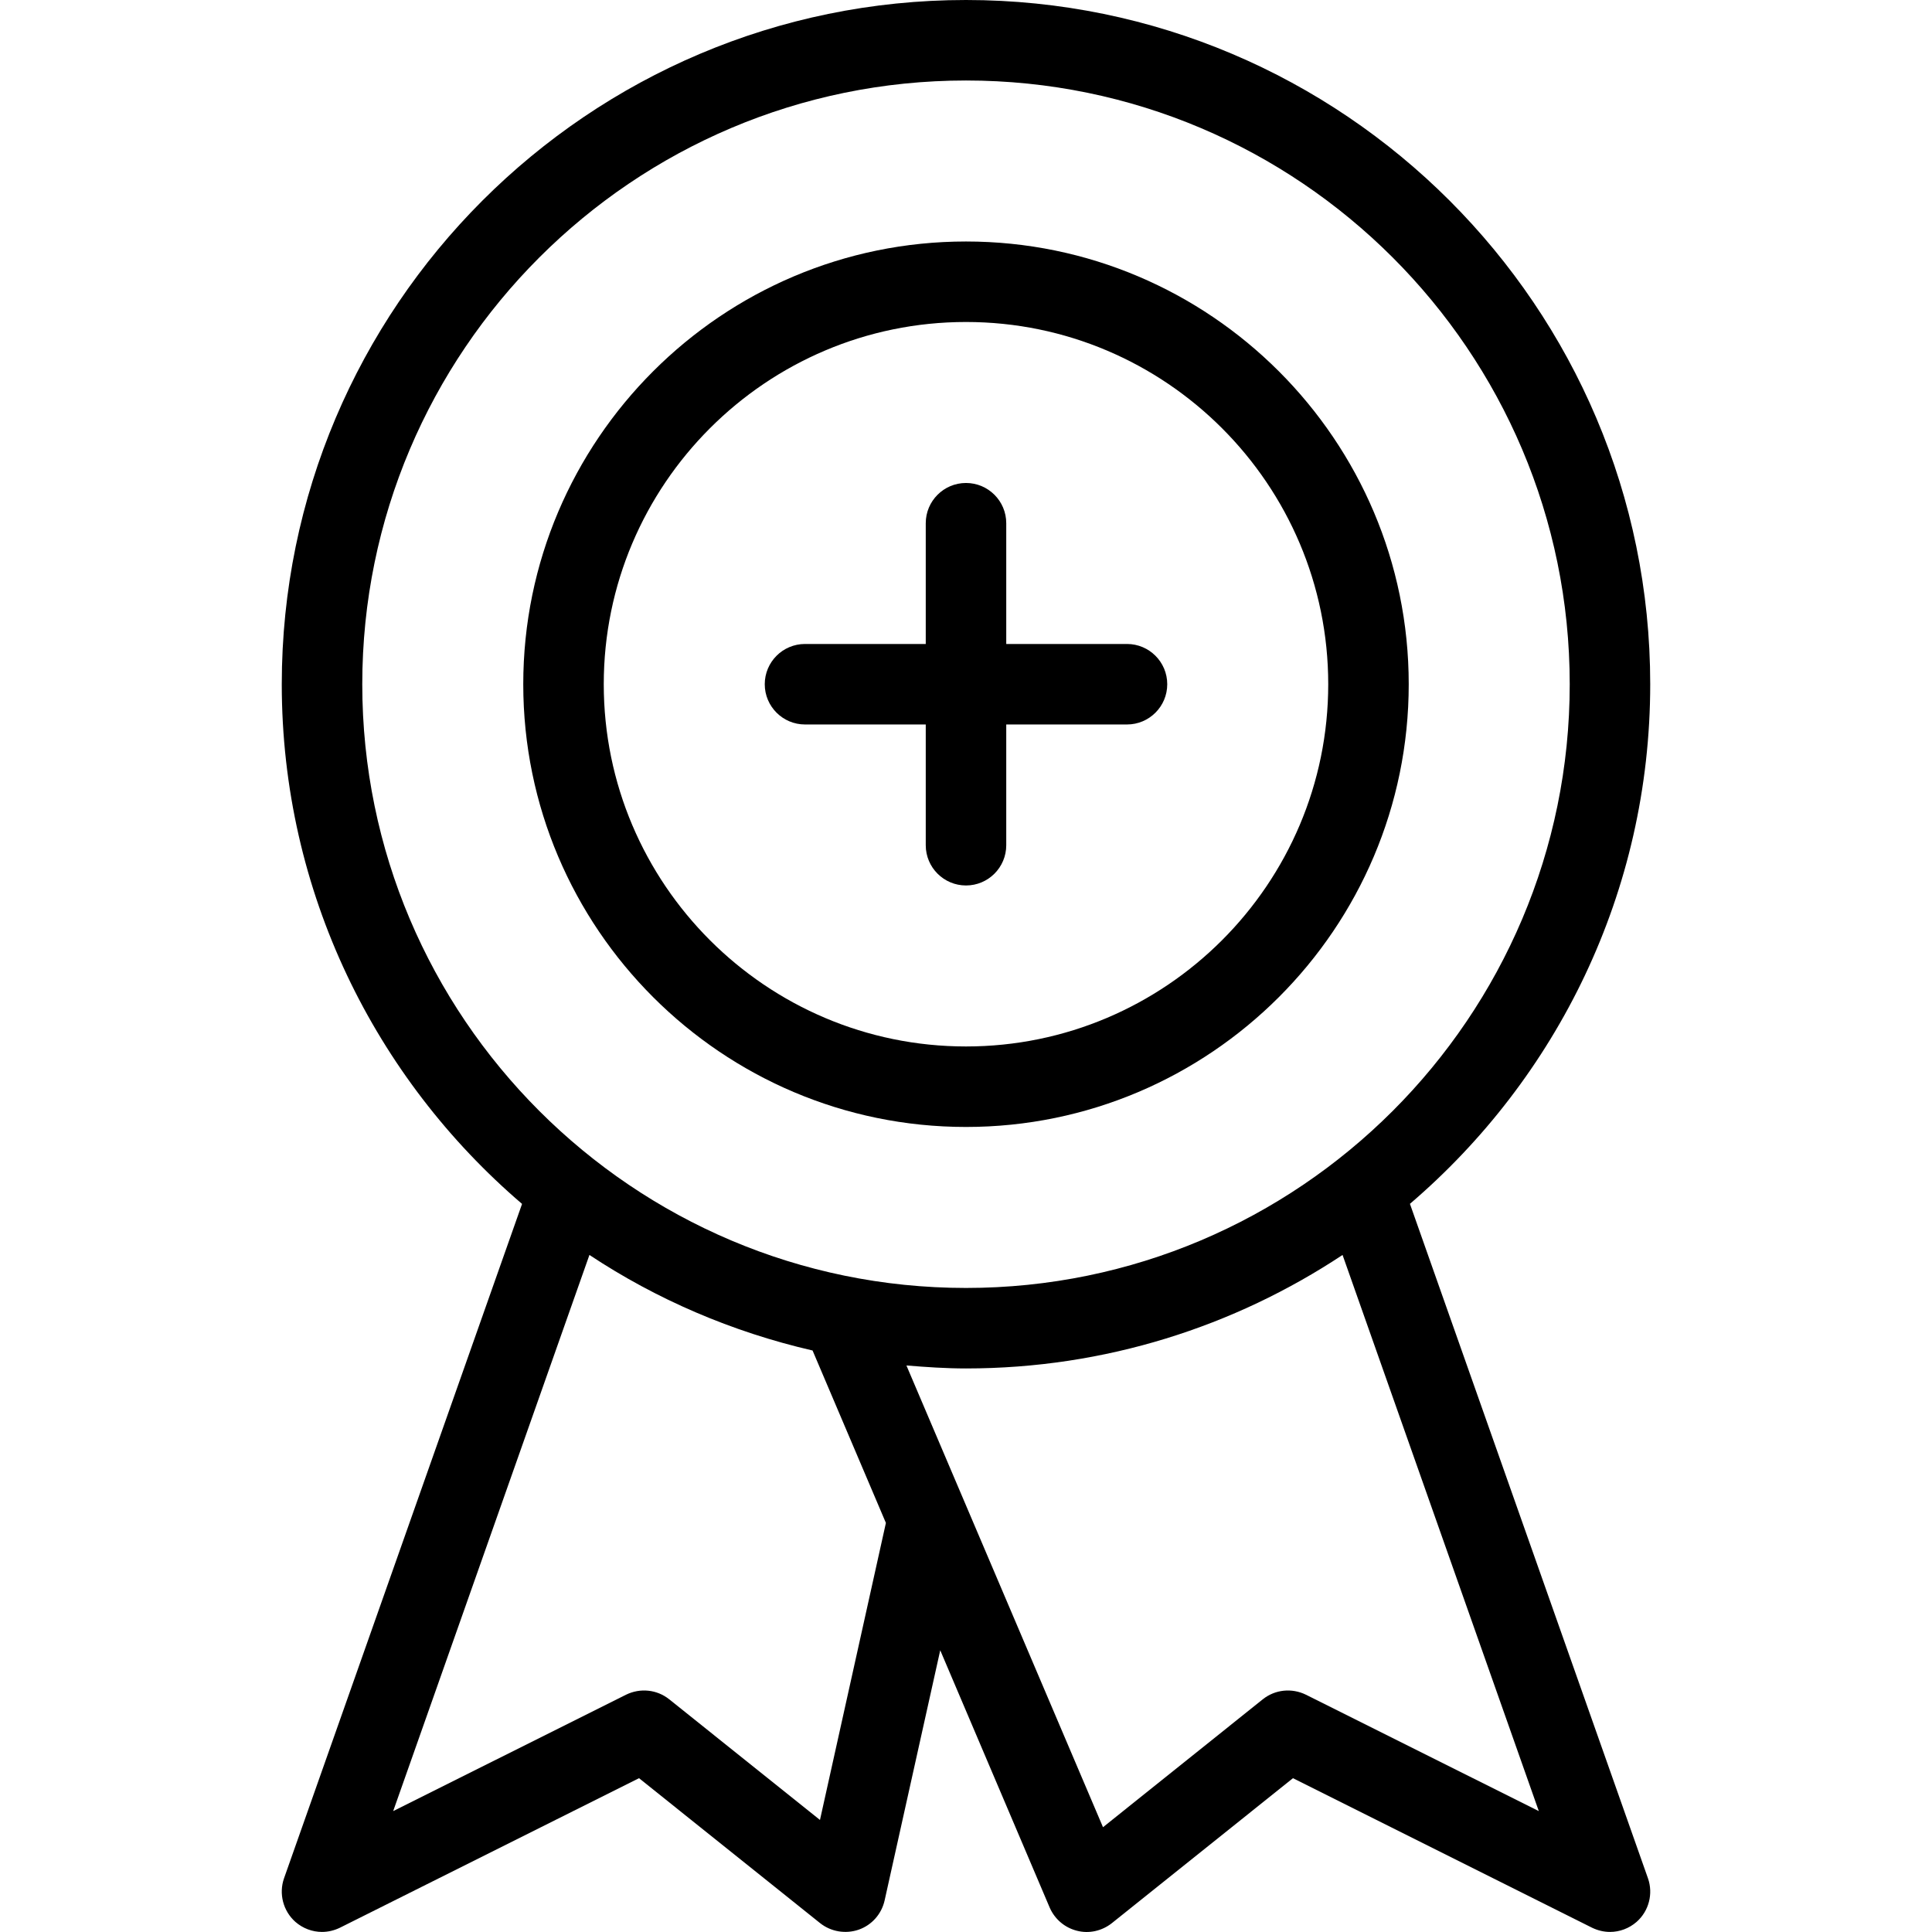
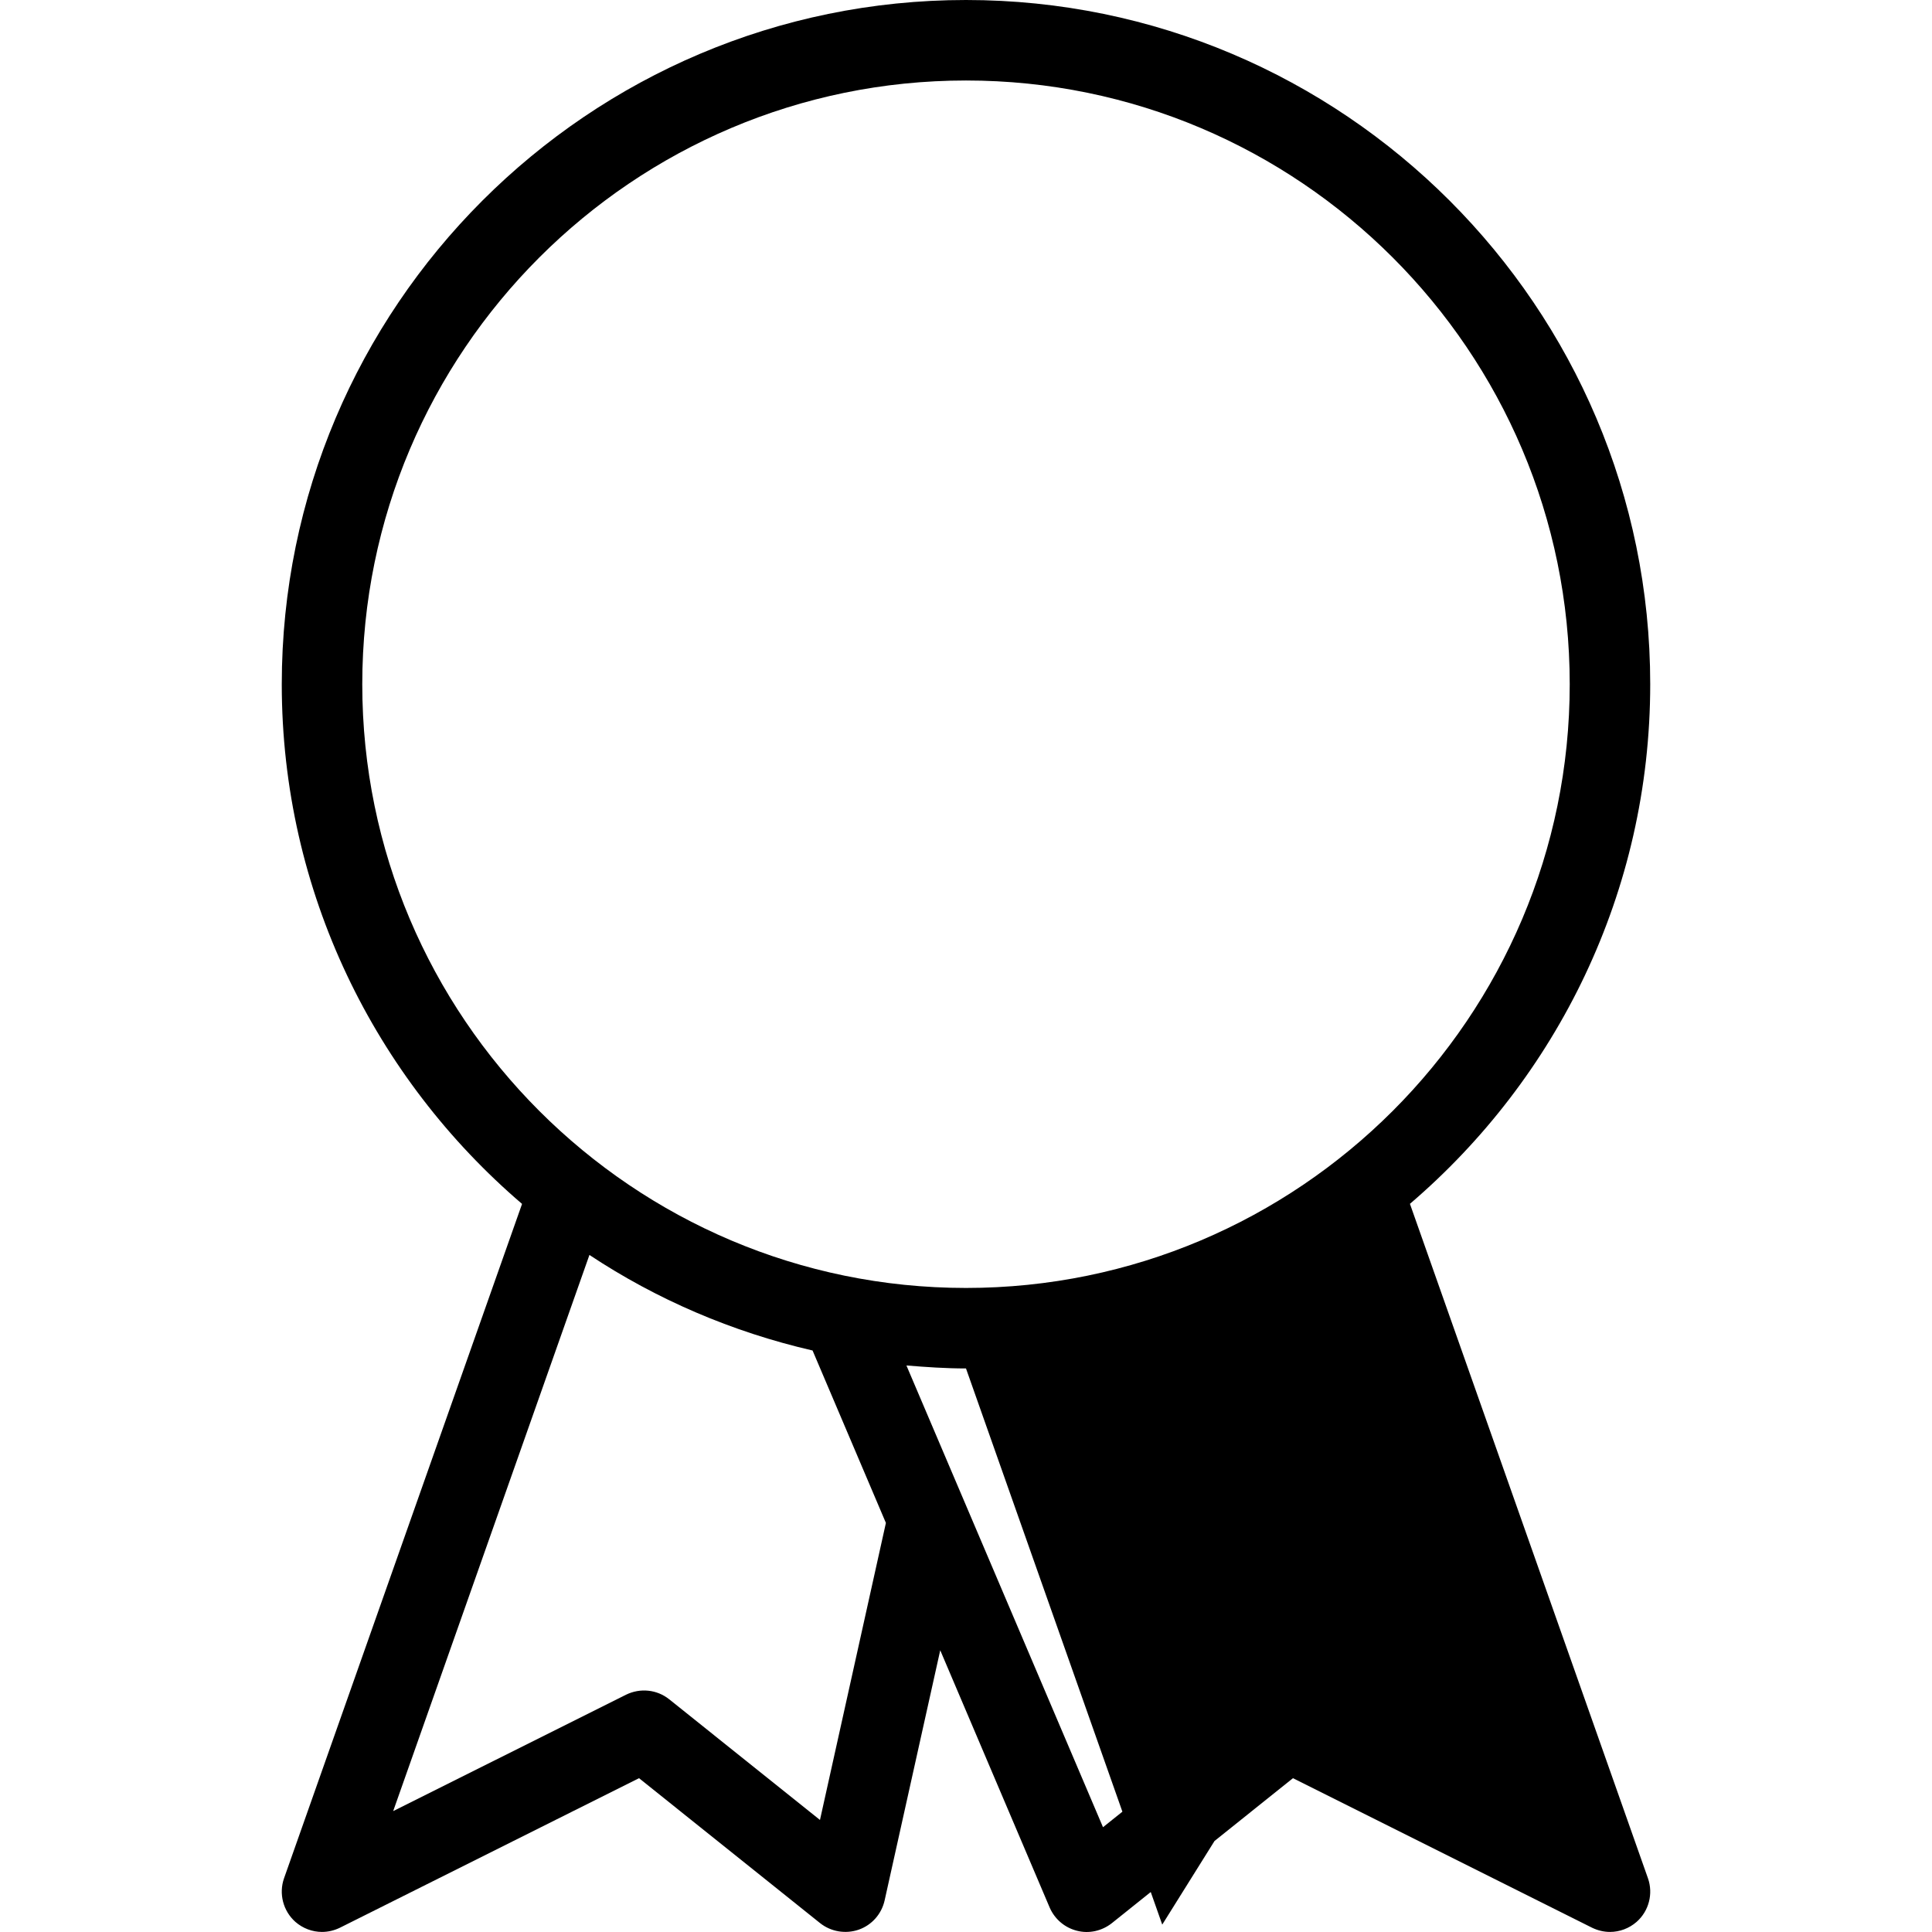
<svg xmlns="http://www.w3.org/2000/svg" fill="#000000" height="800px" width="800px" version="1.1" id="Layer_1" viewBox="0 0 512.019 512.019" xml:space="preserve">
  <g>
    <g>
      <g>
-         <path d="M373.662,319.04c38.912-33.28,63.68-82.624,63.68-137.728C437.342,81.344,355.998,0,256.008,0     S74.675,81.344,74.675,181.333c0,55.083,24.768,104.427,63.68,137.728L75.272,497.792c-1.429,4.075-0.235,8.661,3.008,11.541     c2.005,1.749,4.523,2.667,7.061,2.667c1.621,0,3.243-0.384,4.779-1.131l79.232-39.616l48,38.421     c2.88,2.283,6.763,2.923,10.219,1.728c3.477-1.216,6.059-4.139,6.869-7.744l14.741-66.304l28.992,68.16     c1.323,3.072,3.989,5.355,7.211,6.165c3.221,0.853,6.656,0.064,9.28-2.005l48-38.421l79.232,39.616     c1.536,0.747,3.157,1.131,4.779,1.131c2.539,0,5.056-0.917,7.061-2.667c3.264-2.88,4.437-7.467,3.008-11.541L373.662,319.04z      M96.008,181.333c0-88.235,71.765-160,160-160s160,71.765,160,160s-71.765,160-160,160S96.008,269.568,96.008,181.333z      M217.31,482.325l-39.957-31.979c-3.264-2.603-7.68-3.051-11.435-1.216L104.2,479.979l52.011-147.392     c17.771,11.776,37.76,20.395,59.136,25.323l19.435,45.696L217.31,482.325z M346.099,449.131     c-3.755-1.835-8.171-1.387-11.435,1.216l-42.347,33.899l-52.096-122.368c5.205,0.427,10.453,0.789,15.787,0.789     c36.864,0,71.147-11.115,99.797-30.08l52.011,147.392L346.099,449.131z" />
-         <path d="M213.342,192h32v32c0,5.888,4.779,10.667,10.667,10.667s10.667-4.779,10.667-10.667v-32h32     c5.888,0,10.667-4.779,10.667-10.667s-4.779-10.667-10.667-10.667h-32v-32c0-5.888-4.779-10.667-10.667-10.667     s-10.667,4.779-10.667,10.667v32h-32c-5.888,0-10.667,4.779-10.667,10.667S207.454,192,213.342,192z" />
-         <path d="M256.008,298.667c64.683,0,117.333-52.651,117.333-117.333S320.691,64,256.008,64s-117.333,52.651-117.333,117.333     S191.326,298.667,256.008,298.667z M256.008,85.333c52.928,0,96,43.072,96,96c0,52.928-43.072,96-96,96s-96-43.072-96-96     C160.008,128.405,203.08,85.333,256.008,85.333z" />
+         <path d="M373.662,319.04c38.912-33.28,63.68-82.624,63.68-137.728C437.342,81.344,355.998,0,256.008,0     S74.675,81.344,74.675,181.333c0,55.083,24.768,104.427,63.68,137.728L75.272,497.792c-1.429,4.075-0.235,8.661,3.008,11.541     c2.005,1.749,4.523,2.667,7.061,2.667c1.621,0,3.243-0.384,4.779-1.131l79.232-39.616l48,38.421     c2.88,2.283,6.763,2.923,10.219,1.728c3.477-1.216,6.059-4.139,6.869-7.744l14.741-66.304l28.992,68.16     c1.323,3.072,3.989,5.355,7.211,6.165c3.221,0.853,6.656,0.064,9.28-2.005l48-38.421l79.232,39.616     c1.536,0.747,3.157,1.131,4.779,1.131c2.539,0,5.056-0.917,7.061-2.667c3.264-2.88,4.437-7.467,3.008-11.541L373.662,319.04z      M96.008,181.333c0-88.235,71.765-160,160-160s160,71.765,160,160s-71.765,160-160,160S96.008,269.568,96.008,181.333z      M217.31,482.325l-39.957-31.979c-3.264-2.603-7.68-3.051-11.435-1.216L104.2,479.979l52.011-147.392     c17.771,11.776,37.76,20.395,59.136,25.323l19.435,45.696L217.31,482.325z M346.099,449.131     c-3.755-1.835-8.171-1.387-11.435,1.216l-42.347,33.899l-52.096-122.368c5.205,0.427,10.453,0.789,15.787,0.789     l52.011,147.392L346.099,449.131z" />
      </g>
    </g>
  </g>
</svg>